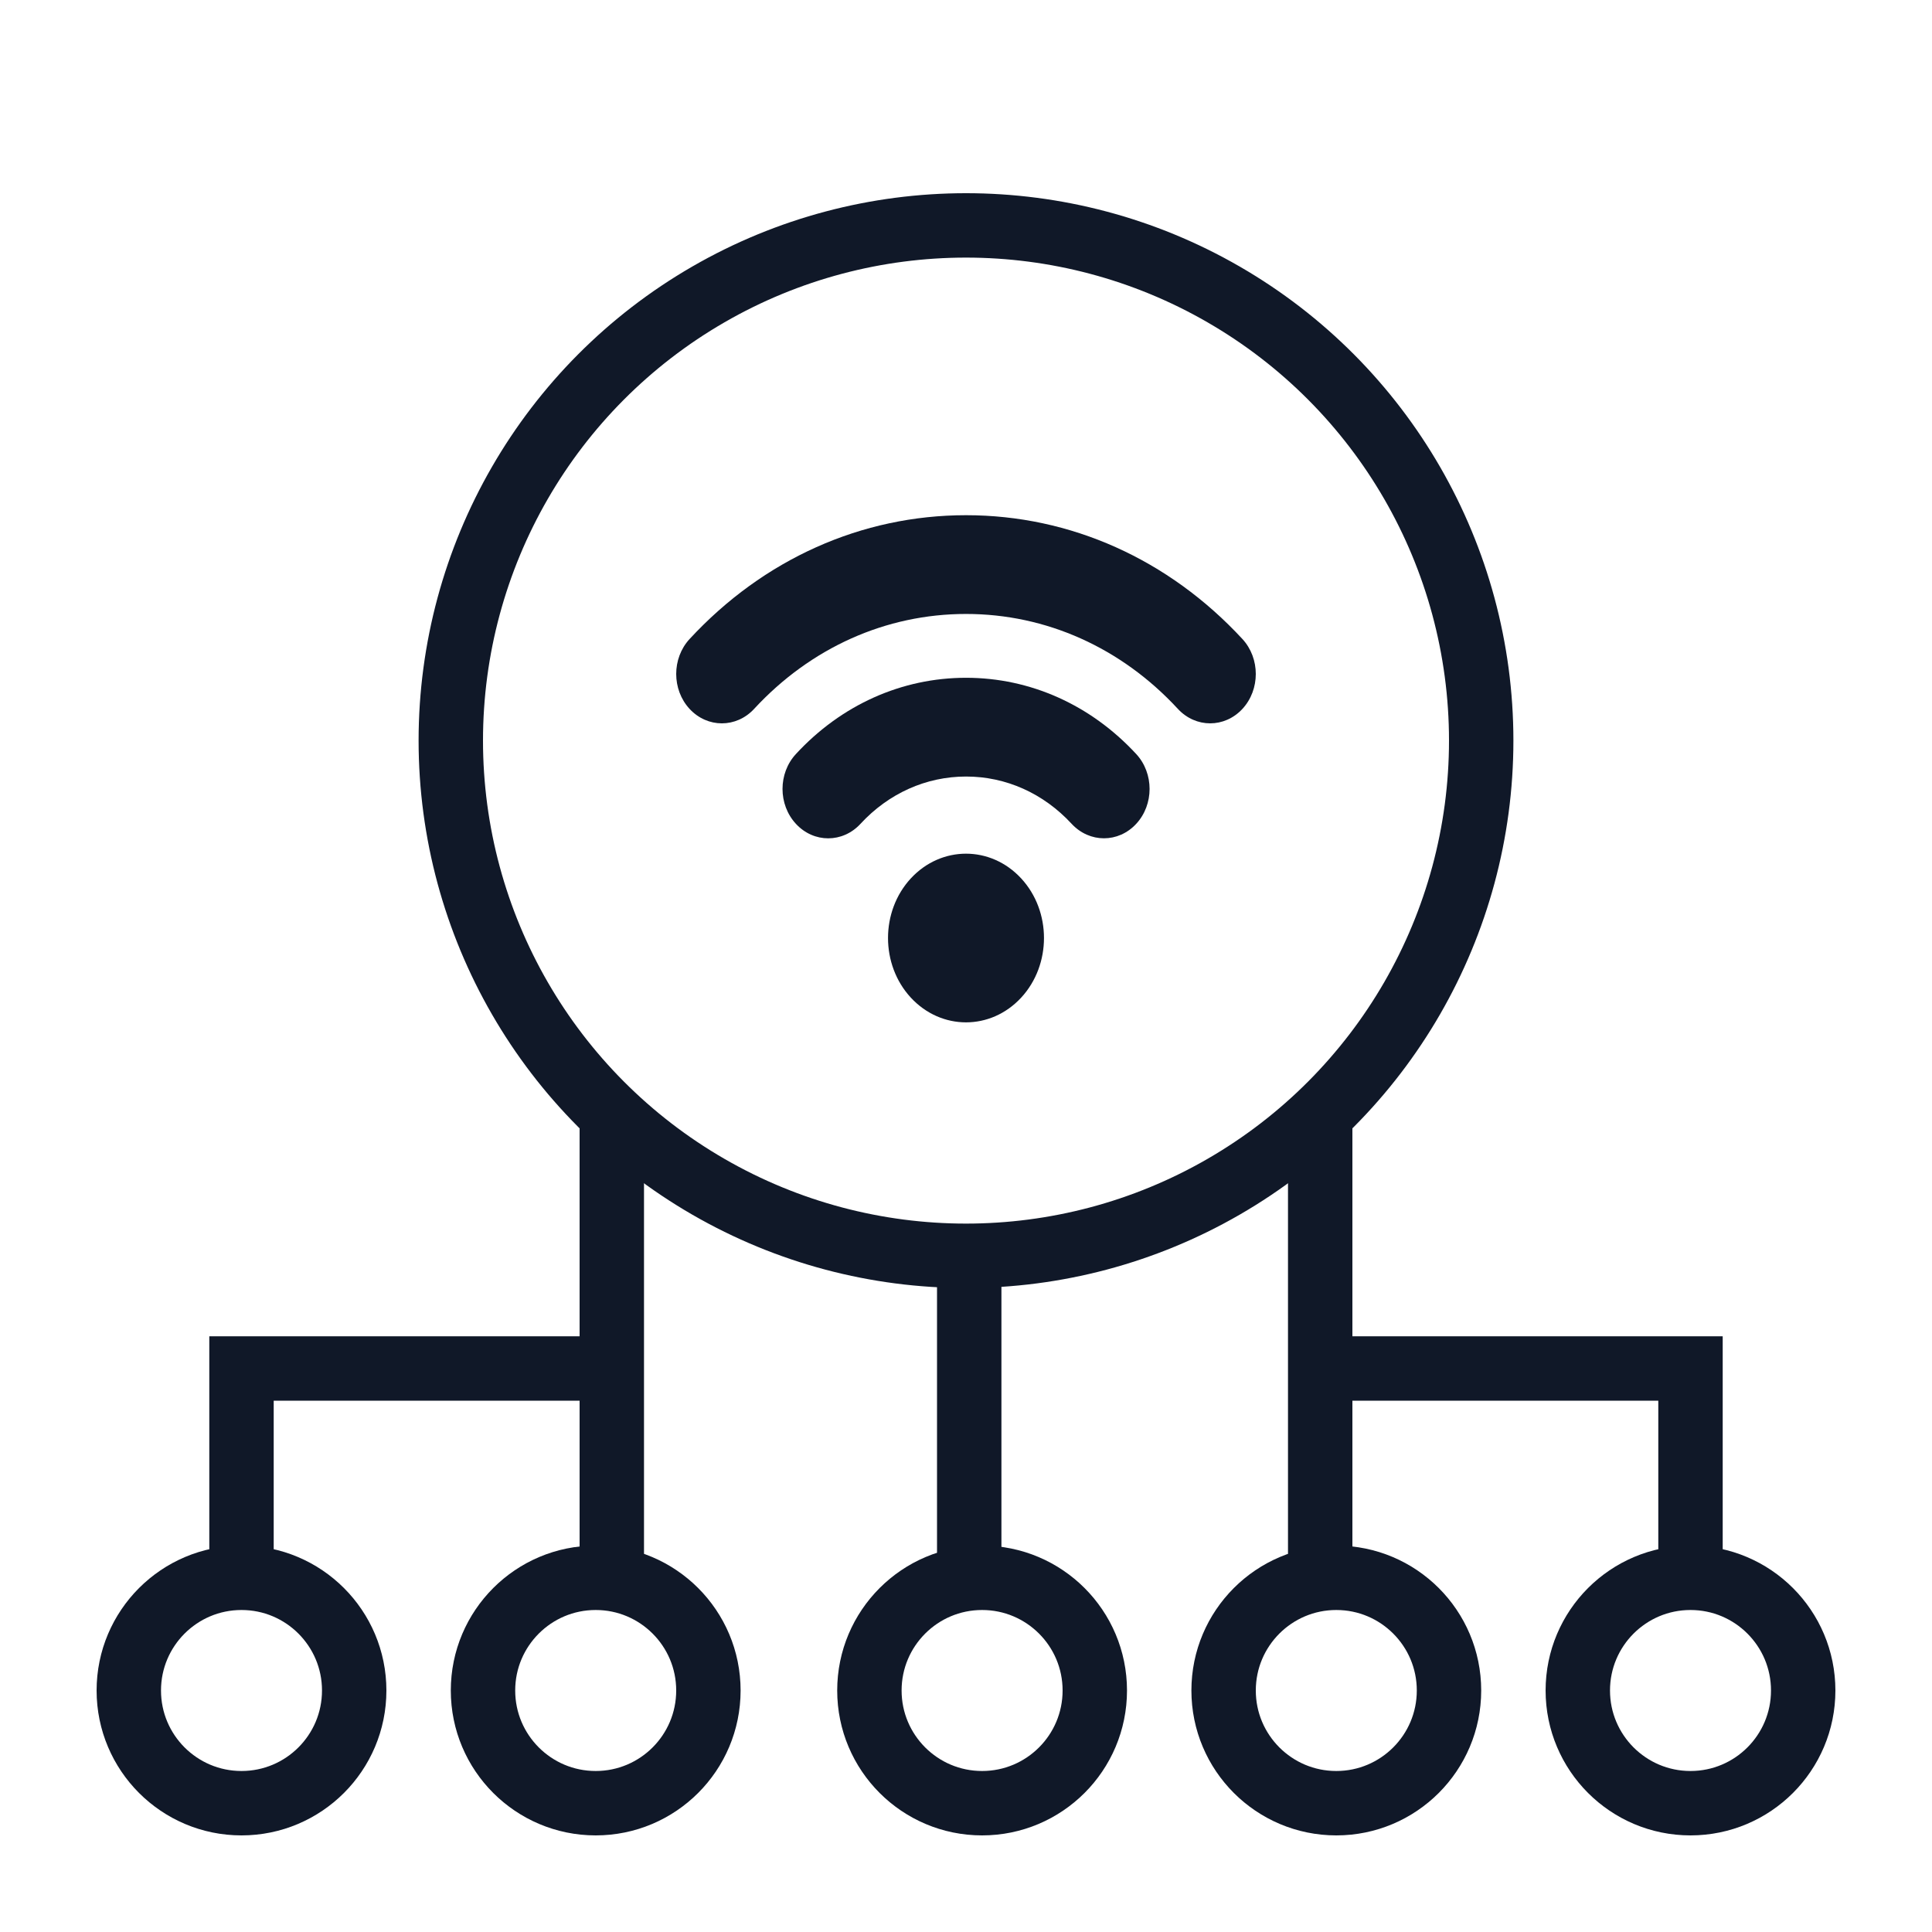
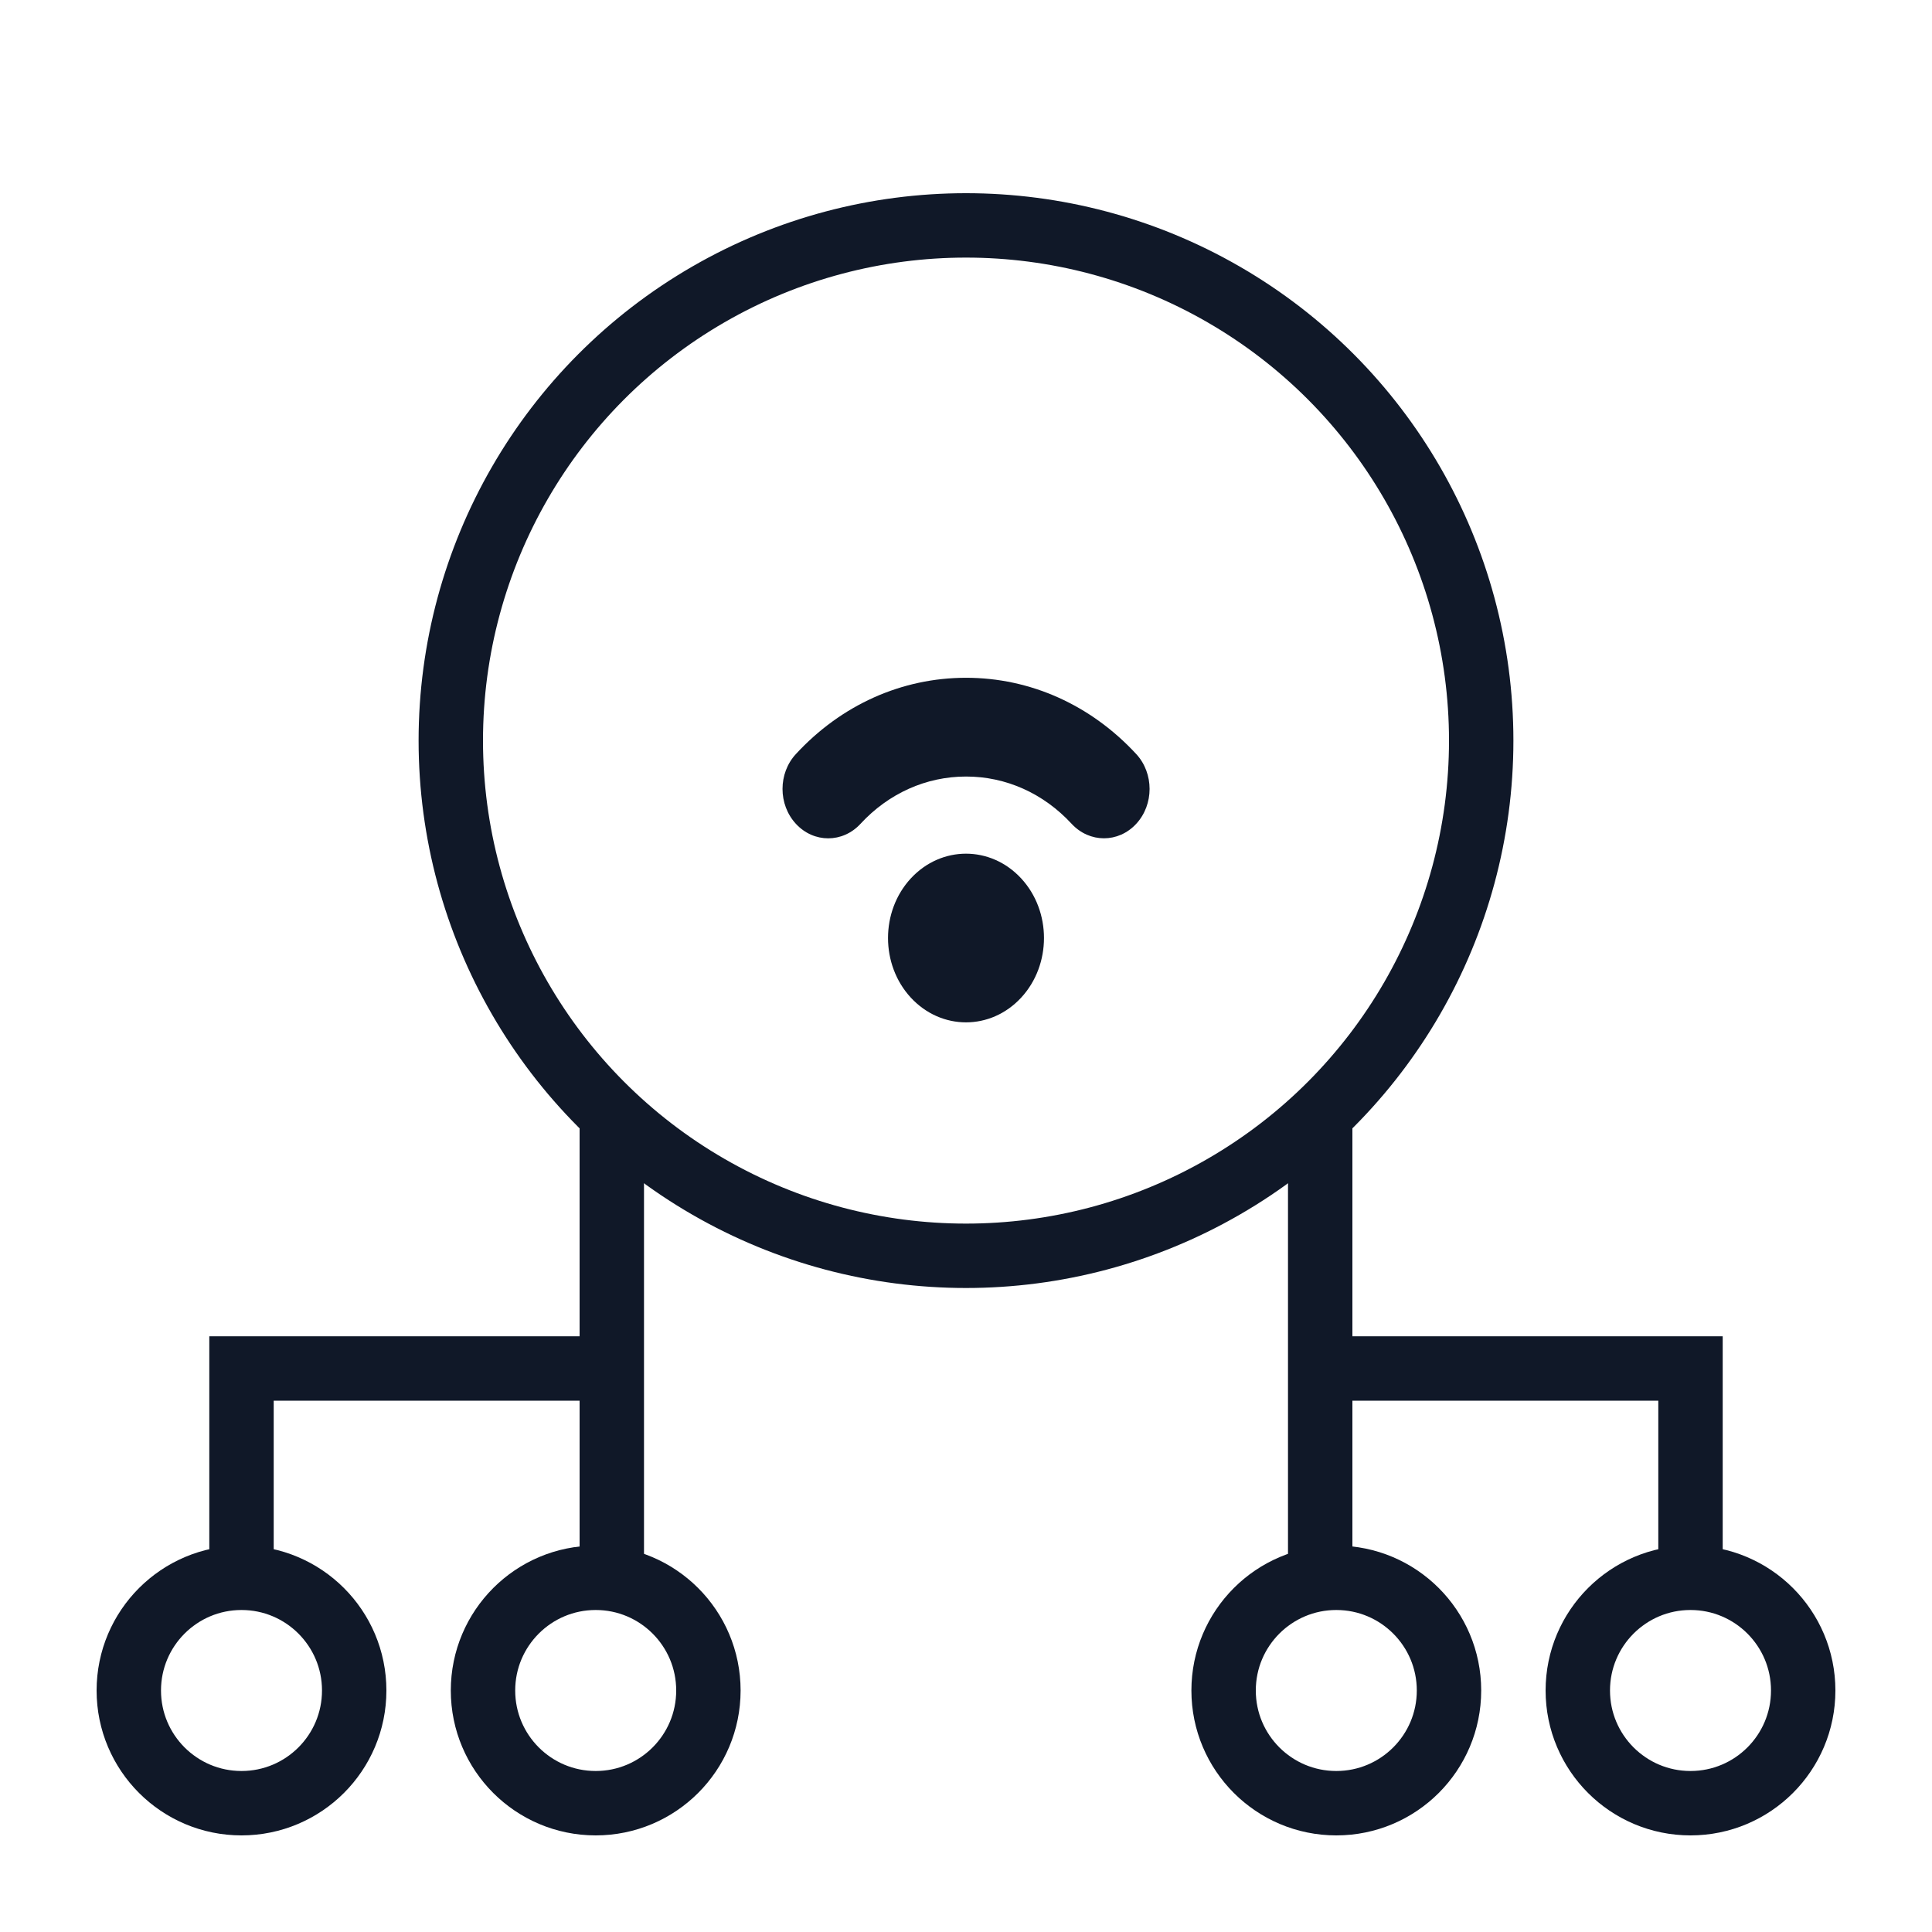
<svg xmlns="http://www.w3.org/2000/svg" width="60" height="60" viewBox="0 0 60 60" fill="none">
  <path d="M28.287 27.279C27.342 28.301 27.342 29.961 28.287 30.983C29.234 32.006 30.767 32.006 31.713 30.983C32.658 29.96 32.658 28.301 31.713 27.279C30.767 26.256 29.234 26.256 28.287 27.279Z" fill="#101828" />
  <path d="M30.001 21.049C28.005 21.049 26.127 21.89 24.718 23.417C24.163 24.016 24.163 24.986 24.718 25.585C25.272 26.185 26.169 26.185 26.723 25.585C27.597 24.639 28.762 24.116 30.002 24.116C31.241 24.116 32.405 24.637 33.281 25.585C33.559 25.884 33.921 26.034 34.284 26.034C34.648 26.034 35.01 25.884 35.286 25.585C35.84 24.987 35.84 24.016 35.286 23.417C33.874 21.89 31.996 21.049 30.001 21.049Z" fill="#101828" />
-   <path d="M30.001 16C26.757 16 23.708 17.366 21.415 19.846C20.862 20.446 20.862 21.416 21.415 22.015C21.969 22.614 22.867 22.614 23.42 22.015C25.177 20.113 27.514 19.067 30.001 19.067C32.486 19.067 34.823 20.113 36.58 22.015C36.856 22.314 37.22 22.464 37.582 22.464C37.946 22.464 38.308 22.314 38.585 22.015C39.138 21.417 39.138 20.446 38.585 19.846C36.292 17.366 33.244 16 30.001 16Z" fill="#101828" />
  <circle cx="30" cy="23" r="16" stroke="#101828" stroke-width="2" />
  <circle cx="41.5" cy="52.5" r="3.5" stroke="#101828" stroke-width="2" />
-   <circle cx="30.5" cy="52.5" r="3.5" stroke="#101828" stroke-width="2" />
-   <path d="M30.1 39V48.5" stroke="#101828" stroke-width="2" />
  <circle cx="52.5" cy="52.5" r="3.5" stroke="#101828" stroke-width="2" />
  <path d="M41 35L41 42.5M41 48.5L41 42.5M41 42.5L52.5 42.5L52.5 48.5" stroke="#101828" stroke-width="2" />
  <circle cx="3.5" cy="3.5" r="3.5" transform="matrix(-1 0 0 1 22 49)" stroke="#101828" stroke-width="2" />
  <circle cx="3.5" cy="3.5" r="3.5" transform="matrix(-1 0 0 1 11 49)" stroke="#101828" stroke-width="2" />
  <path d="M19 35L19 42.5M19 48.5L19 42.5M19 42.5L7.5 42.5L7.5 48.5" stroke="#101828" stroke-width="2" />
</svg>